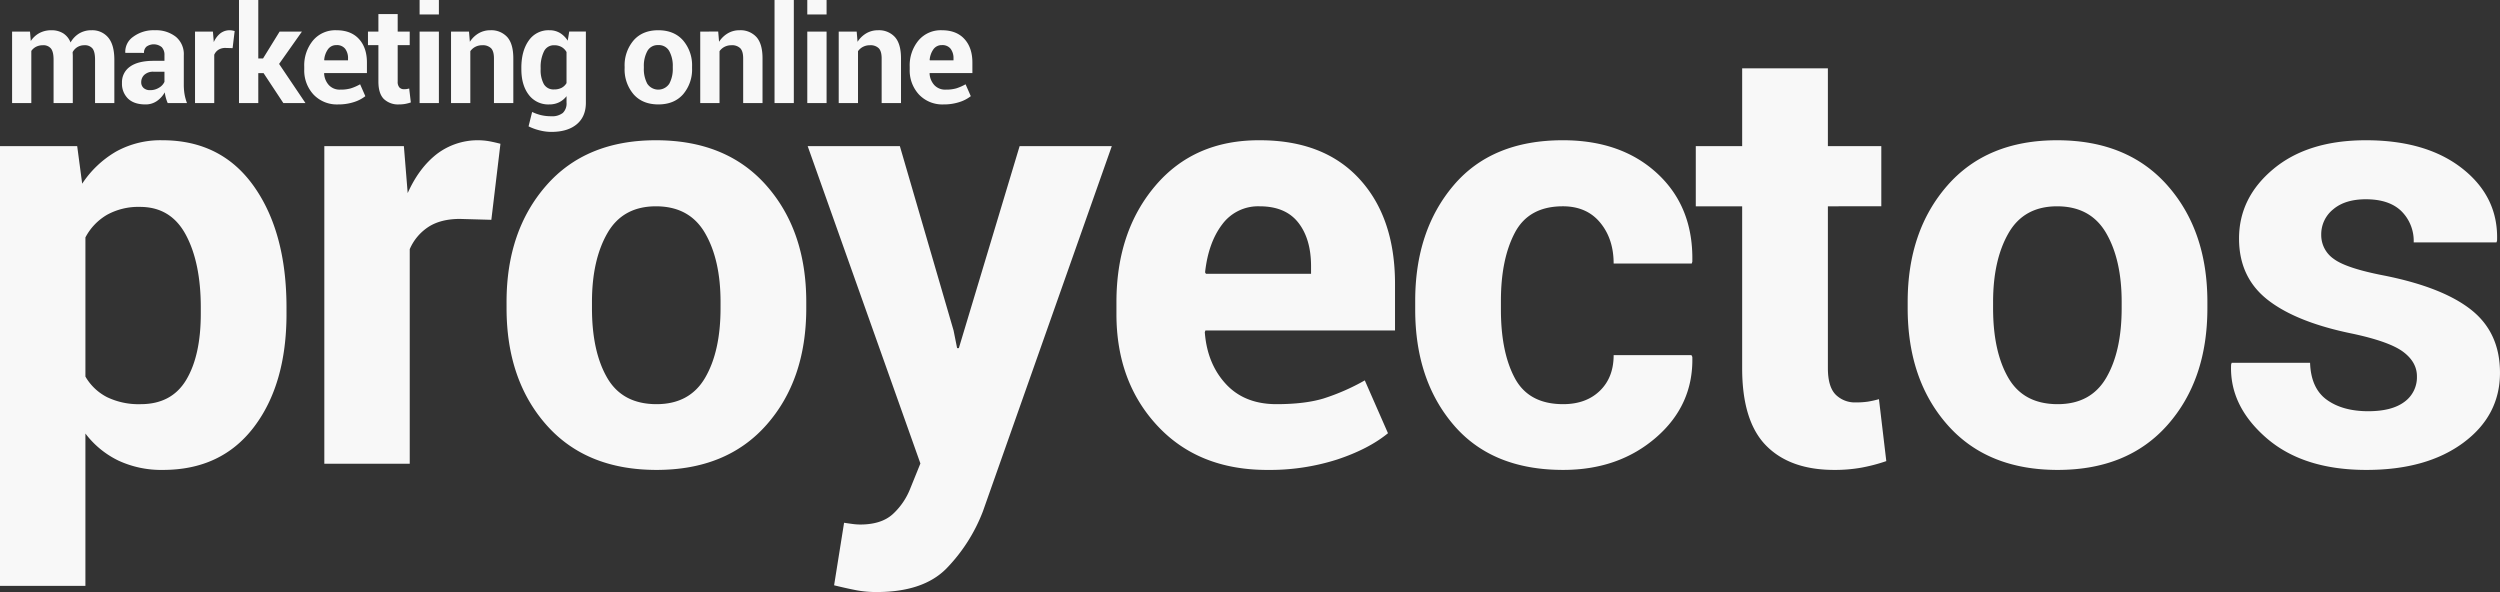
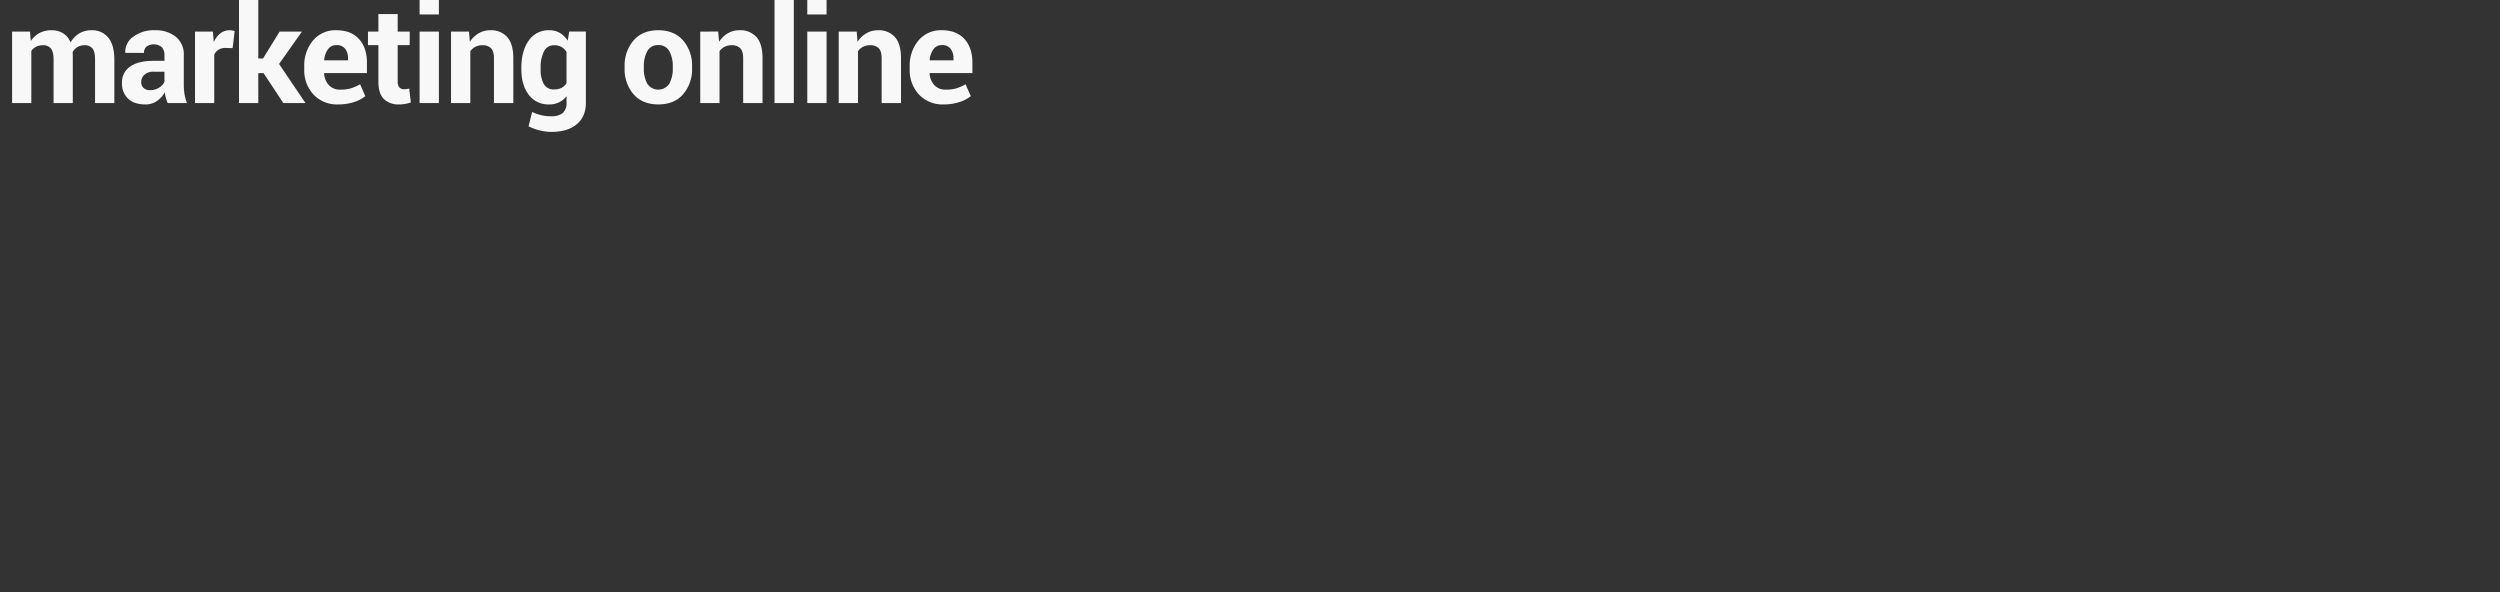
<svg xmlns="http://www.w3.org/2000/svg" width="998.016" height="236.344" viewBox="0 0 998.016 236.344">
  <rect x="0" y="0" width="998.016" height="236.344" fill="#333333" stroke="none" />
  <g id="Grupo_3784" data-name="Grupo 3784" transform="translate(24029.875 15749.133)">
-     <path id="Trazado_4978" data-name="Trazado 4978" d="M127.5,191.117q0,28.125-13.008,45.234T78.164,253.461a40.606,40.606,0,0,1-17.7-3.691,36.346,36.346,0,0,1-13.242-10.84v60.82h-34.1V124.2h30.82l1.992,15a40.628,40.628,0,0,1,13.535-12.832,36.611,36.611,0,0,1,18.457-4.512q23.555,0,36.563,18.4t13.008,48.4Zm-34.219-2.461q0-17.93-5.977-29.062T69.023,148.461a25.837,25.837,0,0,0-13.184,3.164,22.576,22.576,0,0,0-8.613,9.023V216.2a20.977,20.977,0,0,0,8.613,8.2,29.019,29.019,0,0,0,13.418,2.813q12.422,0,18.223-9.727t5.8-26.367Zm115.992-35.039-12.539-.352q-7.617,0-12.539,3.164a20.053,20.053,0,0,0-7.5,8.906V251h-34.1V124.2h31.758l1.523,18.75q4.453-9.961,11.543-15.527a26.966,26.966,0,0,1,21.094-5.156q2.168.41,4.395,1Zm6.07,32.813q0-28.359,15.82-46.465t43.828-18.105q28.125,0,44.063,18.047t15.938,46.523v2.461q0,28.594-15.879,46.582t-43.887,17.988q-28.125,0-44-17.988t-15.879-46.582Zm34.1,2.461q0,17.344,6.094,27.832t19.688,10.488q13.242,0,19.395-10.547t6.152-27.773V186.43q0-16.875-6.211-27.539t-19.57-10.664q-13.242,0-19.395,10.723t-6.152,27.48ZM393.8,197.8l1.406,7.031h.7L420.164,124.2h36.8L405.516,269.984a67.115,67.115,0,0,1-14.648,22.91q-9.258,9.316-27.773,9.316a42.945,42.945,0,0,1-8.027-.7q-3.691-.7-8.965-1.992l3.984-24.961q1.523.234,3.281.469a24.17,24.17,0,0,0,3.164.234q8.438,0,13.008-4.16a27.45,27.45,0,0,0,7.031-10.371l3.984-9.844-45-126.68h36.8Zm125.25,55.664q-27.422,0-43.828-17.578t-16.406-44.648v-4.687q0-28.242,15.527-46.523T516,121.859q25.664,0,39.844,15.469t14.18,41.836V197.8h-75.7l-.234.7q.938,12.539,8.379,20.625t20.215,8.086q11.367,0,18.867-2.285a86.717,86.717,0,0,0,16.406-7.207l9.258,21.094q-7.734,6.328-20.273,10.488A88.216,88.216,0,0,1,519.047,253.461ZM516,148.227a17.815,17.815,0,0,0-15,7.266q-5.508,7.266-6.8,19.1l.352.586h41.953v-3.047q0-10.9-5.1-17.4T516,148.227Zm121.148,78.984q9.141,0,14.648-5.332t5.508-14.238h31.055l.352.7q.469,19.219-14.473,32.168t-37.09,12.949q-28.359,0-43.711-17.93t-15.352-46.055v-3.516q0-28.008,15.293-46.055t43.652-18.047q23.438,0,37.793,13.359t13.887,35.156l-.234.7H657.3q0-9.844-5.391-16.348t-14.883-6.5q-13.594,0-19.16,10.547T612.3,185.961v3.516q0,16.992,5.566,27.363T637.148,227.211ZM742.828,93.148V124.2h21.328v24.023H742.828V212.8q0,7.383,3.047,10.547a10.858,10.858,0,0,0,8.2,3.164,31.431,31.431,0,0,0,4.629-.293,40.6,40.6,0,0,0,4.512-1l2.93,24.727a68.667,68.667,0,0,1-10.078,2.637,60.732,60.732,0,0,1-10.664.879q-17.7,0-27.246-9.727t-9.551-30.82V148.227H690.094V124.2h18.516V93.148ZM774.68,186.43q0-28.359,15.82-46.465t43.828-18.105q28.125,0,44.063,18.047t15.938,46.523v2.461q0,28.594-15.879,46.582t-43.887,17.988q-28.125,0-44-17.988T774.68,188.891Zm34.1,2.461q0,17.344,6.094,27.832t19.688,10.488q13.242,0,19.395-10.547t6.152-27.773V186.43q0-16.875-6.211-27.539t-19.57-10.664q-13.242,0-19.395,10.723t-6.152,27.48Zm169.2,27.188q0-5.625-5.449-9.727t-20.215-7.266q-22.5-4.57-33.926-13.535t-11.426-24.434q0-16.406,13.77-27.832t36.855-11.426q24.258,0,38.613,11.367t13.77,28.711l-.234.7H976.688a16.7,16.7,0,0,0-4.863-12.422q-4.863-4.8-14.238-4.8-8.32,0-13.066,4.043a12.766,12.766,0,0,0-4.746,10.137,11.532,11.532,0,0,0,4.98,9.609q4.98,3.75,20.215,6.68,23.438,4.688,34.8,13.77t11.367,25.02q0,17.109-14.648,27.949t-38.672,10.84q-25.312,0-40.02-12.832t-14-29.238l.234-.7H935.32q.352,10.2,6.68,14.766t16.523,4.57q9.492,0,14.473-3.75A12.084,12.084,0,0,0,977.977,216.078Z" transform="translate(-24043 -15815)" fill="#f8f8f8" opacity="0.998" />
    <path id="Trazado_4977" data-name="Trazado 4977" d="M10.1,28.471l.316,3.771a9.584,9.584,0,0,1,3.441-3.177,9.9,9.9,0,0,1,4.786-1.121,8.715,8.715,0,0,1,4.693,1.213,7.482,7.482,0,0,1,2.953,3.665,9.888,9.888,0,0,1,3.428-3.586,9.3,9.3,0,0,1,4.957-1.292,8.222,8.222,0,0,1,6.658,2.914q2.439,2.914,2.439,8.873V57h-7.7V39.7q0-3.243-1.055-4.509a3.851,3.851,0,0,0-3.138-1.266,5.375,5.375,0,0,0-2.834.725,5.282,5.282,0,0,0-1.912,2.017q0,.5.026.857t.026.725V57H19.512V39.7q0-3.164-1.055-4.469a3.826,3.826,0,0,0-3.164-1.305,5.972,5.972,0,0,0-2.729.593A5.234,5.234,0,0,0,10.626,36.2V57H2.953V28.471ZM65.069,57a16.194,16.194,0,0,1-.725-2.057,14.306,14.306,0,0,1-.435-2.215,10.611,10.611,0,0,1-3.125,3.454,7.8,7.8,0,0,1-4.627,1.371q-4.482,0-6.908-2.307a8.266,8.266,0,0,1-2.426-6.289,7.523,7.523,0,0,1,3.23-6.5q3.23-2.307,9.426-2.307h4.3V37.884a4.439,4.439,0,0,0-1.081-3.19,5.047,5.047,0,0,0-6.078-.224A3.208,3.208,0,0,0,55.6,36.987l-7.436-.026-.026-.158a7.244,7.244,0,0,1,3.138-6.236,13.674,13.674,0,0,1,8.728-2.624,12.74,12.74,0,0,1,8.306,2.6,8.992,8.992,0,0,1,3.19,7.4V49.723a22.292,22.292,0,0,0,.3,3.771A18.921,18.921,0,0,0,72.768,57Zm-7.04-5.142a6.607,6.607,0,0,0,3.612-1,5.217,5.217,0,0,0,2.136-2.32V44.5h-4.3a5.139,5.139,0,0,0-3.718,1.226A3.978,3.978,0,0,0,54.5,48.694a2.964,2.964,0,0,0,.949,2.294A3.677,3.677,0,0,0,58.029,51.858Zm32.954-16.77-2.821-.079a5.128,5.128,0,0,0-2.821.712,4.512,4.512,0,0,0-1.687,2V57H75.98V28.471h7.146l.343,4.219a9,9,0,0,1,2.6-3.494,6.067,6.067,0,0,1,4.746-1.16q.488.092.989.224Zm12.361,9.967h-2.109V57h-7.7V15.867h7.7V39.2h1.9l6.618-10.731h8.912l-9.123,12.92L120.06,57h-8.833Zm29.79,12.5a12.845,12.845,0,0,1-9.861-3.955,14.142,14.142,0,0,1-3.691-10.046V42.5a15.606,15.606,0,0,1,3.494-10.468,11.6,11.6,0,0,1,9.374-4.087q5.774,0,8.965,3.48t3.19,9.413v4.192H127.57l-.053.158a7.446,7.446,0,0,0,1.885,4.641,5.877,5.877,0,0,0,4.548,1.819,14.812,14.812,0,0,0,4.245-.514,19.511,19.511,0,0,0,3.691-1.622l2.083,4.746a14.226,14.226,0,0,1-4.562,2.36A19.849,19.849,0,0,1,133.133,57.554Zm-.686-23.678a4.008,4.008,0,0,0-3.375,1.635,8.512,8.512,0,0,0-1.529,4.3l.079.132h9.439v-.686a6.176,6.176,0,0,0-1.147-3.916A4.134,4.134,0,0,0,132.448,33.876Zm24.437-12.393v6.987h4.8v5.405h-4.8V48.4a3.358,3.358,0,0,0,.686,2.373,2.443,2.443,0,0,0,1.846.712,7.072,7.072,0,0,0,1.042-.066,9.134,9.134,0,0,0,1.015-.224l.659,5.563a15.45,15.45,0,0,1-2.268.593,13.665,13.665,0,0,1-2.4.2,8.206,8.206,0,0,1-6.13-2.188q-2.149-2.188-2.149-6.935V33.876H145.02V28.471h4.166V21.483ZM173.333,57h-7.7V28.471h7.7Zm0-35.358h-7.7V15.867h7.7Zm12.018,6.829.343,4.087a10.435,10.435,0,0,1,3.507-3.4,9.1,9.1,0,0,1,4.667-1.213,8.583,8.583,0,0,1,6.75,2.716q2.426,2.716,2.426,8.517V57h-7.726V39.2q0-2.874-1.16-4.074a4.67,4.67,0,0,0-3.507-1.2,5.941,5.941,0,0,0-2.742.62,5.637,5.637,0,0,0-2.03,1.753V57h-7.7V28.471Zm20.9,14.5q0-6.75,2.94-10.89a9.528,9.528,0,0,1,8.24-4.14,8.1,8.1,0,0,1,4.219,1.081,9.469,9.469,0,0,1,3.111,3.085l.606-3.639h6.645v28.4q0,5.563-3.652,8.609T218.2,68.522a19.339,19.339,0,0,1-4.588-.593,21.305,21.305,0,0,1-4.482-1.622l1.424-5.748a17.964,17.964,0,0,0,3.6,1.279,17.281,17.281,0,0,0,3.995.435,6.891,6.891,0,0,0,4.654-1.318,5.219,5.219,0,0,0,1.49-4.113V54.258a8.613,8.613,0,0,1-2.979,2.452,8.783,8.783,0,0,1-3.929.844,9.705,9.705,0,0,1-8.187-3.863q-2.94-3.863-2.94-10.165Zm7.7.554a11.621,11.621,0,0,0,1.266,5.893,4.406,4.406,0,0,0,4.113,2.149,6.355,6.355,0,0,0,2.993-.646,4.935,4.935,0,0,0,1.964-1.885V36.645a5.312,5.312,0,0,0-1.964-2,5.758,5.758,0,0,0-2.94-.712,4.345,4.345,0,0,0-4.126,2.5,14.155,14.155,0,0,0-1.305,6.539Zm33.529-1.055a15.31,15.31,0,0,1,3.56-10.455q3.56-4.074,9.861-4.074,6.328,0,9.914,4.061A15.228,15.228,0,0,1,274.4,42.472v.554a15.252,15.252,0,0,1-3.573,10.481q-3.573,4.047-9.875,4.047-6.328,0-9.9-4.047a15.252,15.252,0,0,1-3.573-10.481Zm7.673.554a12.411,12.411,0,0,0,1.371,6.262,5.268,5.268,0,0,0,8.793-.013,12.329,12.329,0,0,0,1.384-6.249v-.554a12.2,12.2,0,0,0-1.4-6.2,4.728,4.728,0,0,0-4.4-2.4,4.67,4.67,0,0,0-4.364,2.413,12.313,12.313,0,0,0-1.384,6.183Zm29.684-14.555.343,4.087a10.435,10.435,0,0,1,3.507-3.4,9.1,9.1,0,0,1,4.667-1.213,8.583,8.583,0,0,1,6.75,2.716q2.426,2.716,2.426,8.517V57h-7.726V39.2q0-2.874-1.16-4.074a4.67,4.67,0,0,0-3.507-1.2,5.941,5.941,0,0,0-2.742.62,5.637,5.637,0,0,0-2.03,1.753V57h-7.7V28.471ZM315.025,57h-7.7V15.867h7.7ZM328.1,57h-7.7V28.471h7.7Zm0-35.358h-7.7V15.867h7.7Zm12.018,6.829.343,4.087a10.435,10.435,0,0,1,3.507-3.4,9.1,9.1,0,0,1,4.667-1.213,8.583,8.583,0,0,1,6.75,2.716q2.426,2.716,2.426,8.517V57h-7.726V39.2q0-2.874-1.16-4.074a4.67,4.67,0,0,0-3.507-1.2,5.941,5.941,0,0,0-2.742.62,5.637,5.637,0,0,0-2.03,1.753V57h-7.7V28.471Zm34.72,29.083a12.845,12.845,0,0,1-9.861-3.955,14.142,14.142,0,0,1-3.691-10.046V42.5a15.606,15.606,0,0,1,3.494-10.468,11.6,11.6,0,0,1,9.374-4.087q5.774,0,8.965,3.48t3.19,9.413v4.192H369.272l-.053.158a7.446,7.446,0,0,0,1.885,4.641,5.877,5.877,0,0,0,4.548,1.819,14.812,14.812,0,0,0,4.245-.514,19.511,19.511,0,0,0,3.691-1.622l2.083,4.746a14.226,14.226,0,0,1-4.562,2.36A19.849,19.849,0,0,1,374.836,57.554Zm-.686-23.678a4.008,4.008,0,0,0-3.375,1.635,8.512,8.512,0,0,0-1.529,4.3l.079.132h9.439v-.686a6.176,6.176,0,0,0-1.147-3.916A4.134,4.134,0,0,0,374.15,33.876Z" transform="translate(-24028 -15765)" fill="#f8f8f8" />
  </g>
</svg>